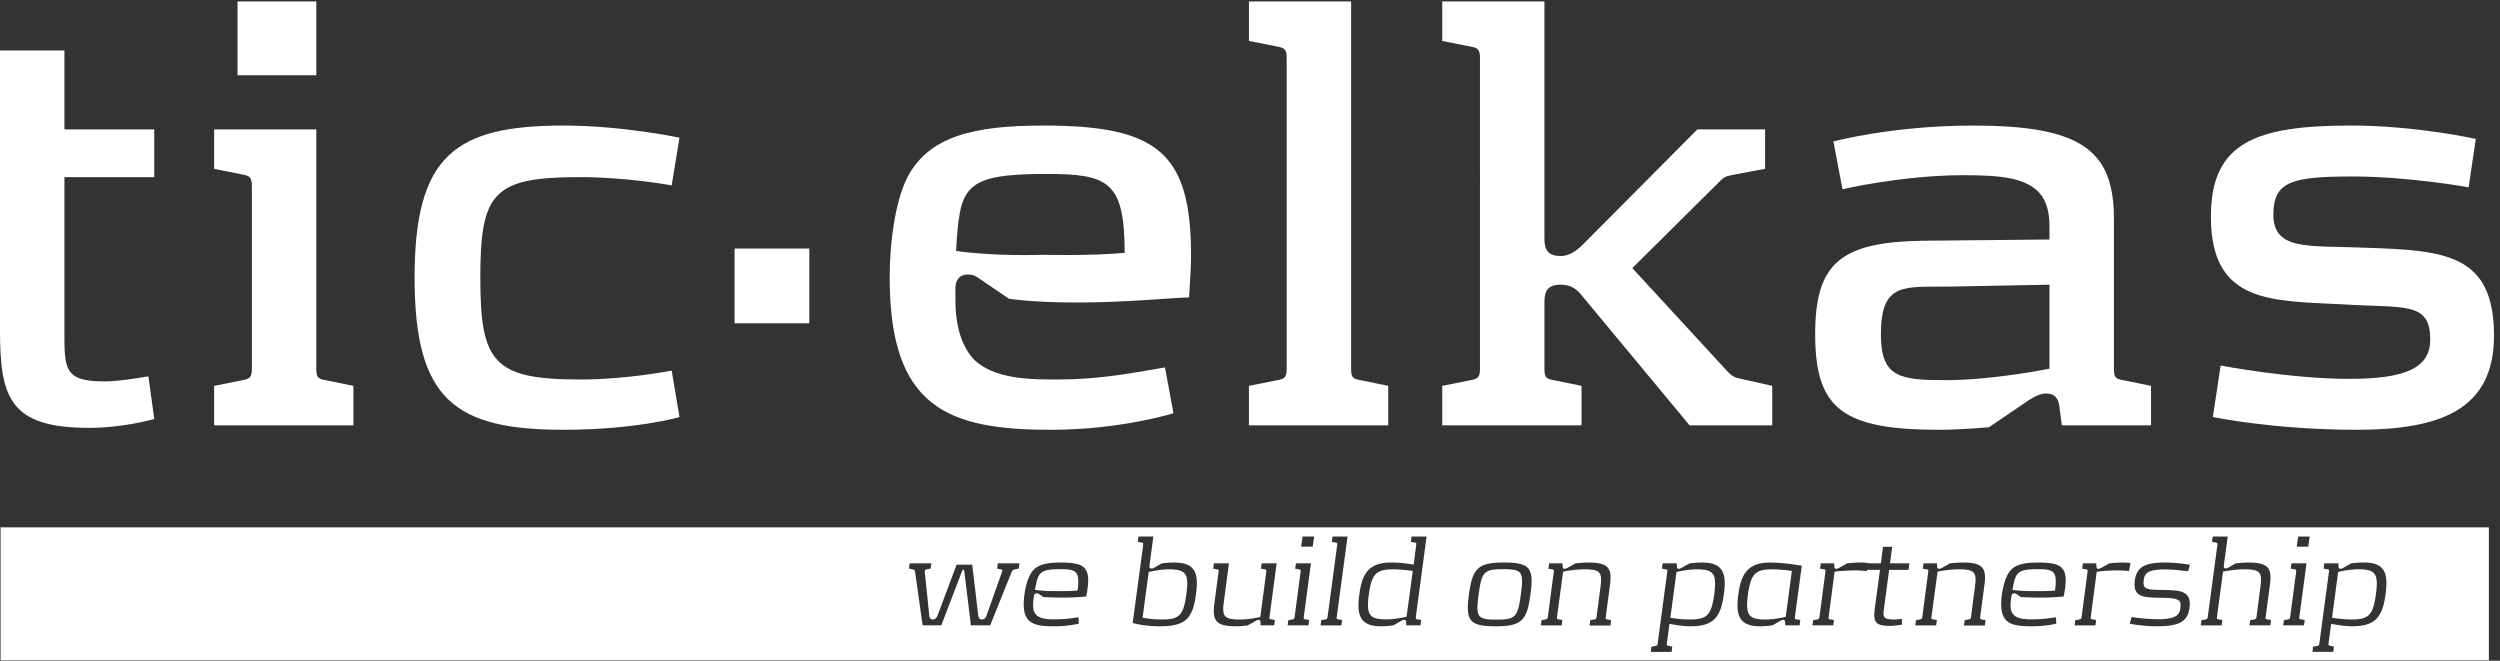
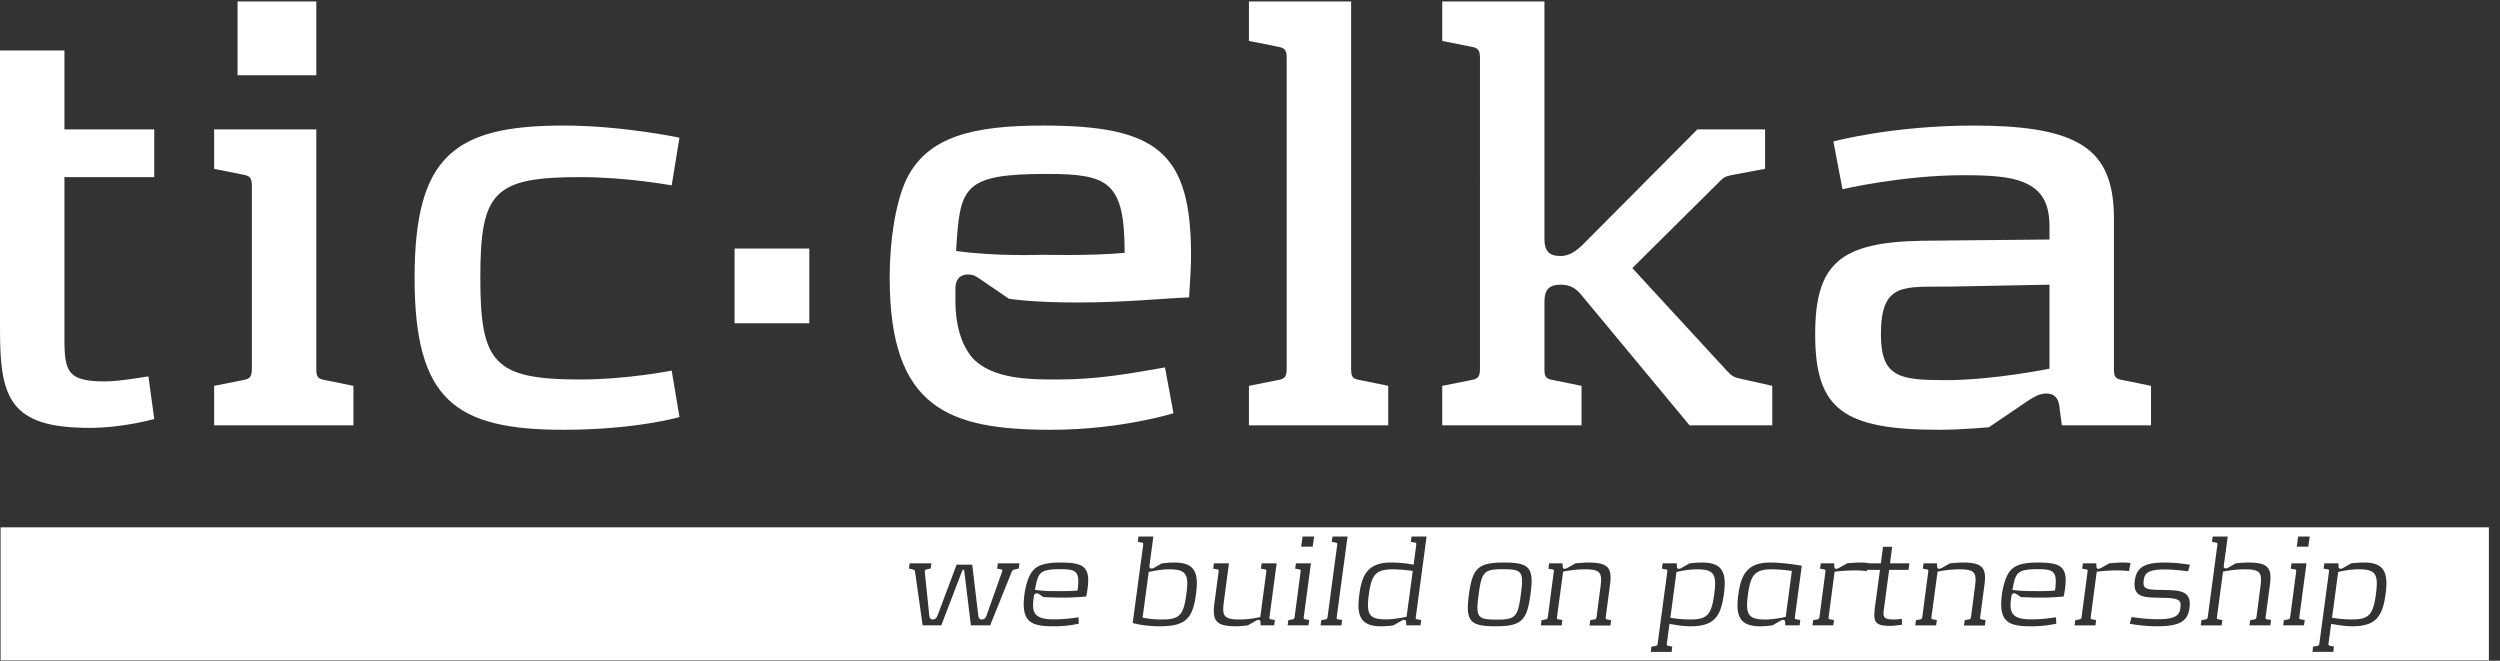
<svg xmlns="http://www.w3.org/2000/svg" width="140" height="37" viewBox="0 0 140 37" version="1.1">
  <rect x="0" y="0" width="140" height="37" fill="#333333" stroke="none" />
  <g id="GUI---Forside-/-Menu-/-Kontakt" stroke="none" stroke-width="1" fill="none" fill-rule="evenodd">
    <g id="Forside---Tic-Elkas" transform="translate(-73 -156)" fill="#FFF">
      <g id="Header" transform="translate(73 39)">
        <g id="tic·elkas-logo-cmyk-outline-copy" transform="translate(0 117)">
          <path d="M139.377 29.532v7.448H.033v-7.448h139.344zm-44.048 1.97a6.97 6.97 0 00-.698.043l-.013.002-.424.239c-.05.03-.107.067-.172.067-.092 0-.11-.048-.114-.09l-.001-.03-.008-.186h-.792l-.041.298.212.038c.072.012.097.028.096.084l-.006.05-.54 4.026c-.005.072-.022.1-.08.12l-.05.014-.22.038-.033.291h1.168l.033-.299-.204-.037c-.072-.012-.097-.029-.1-.085l.002-.05.147-1.097c.383.067.784.134 1.176.134.76 0 1.217-.18 1.486-.575.196-.276.311-.672.385-1.225.155-1.143-.025-1.77-1.21-1.77zm37.054-.002c-.334 0-.71.045-.71.045l-.425.239c-.049.03-.106.067-.171.067-.115 0-.115-.075-.115-.12l-.008-.186h-.792l-.041.299.212.037c.09.015.107.037.09.134l-.54 4.026c-.007.09-.032.112-.13.134l-.22.038-.033.291h1.168l.033-.299-.204-.037c-.09-.015-.107-.037-.099-.135l.148-1.097c.383.067.784.134 1.176.134.76 0 1.217-.18 1.486-.575.196-.276.311-.672.385-1.225.155-1.143-.025-1.77-1.21-1.77zm-48.156.002c-1.461 0-1.764.314-1.968 1.785-.196 1.471.025 1.785 1.486 1.785 1.462 0 1.765-.314 1.96-1.785.205-1.471-.016-1.785-1.478-1.785zM64.59 30.045h-.842l-.032.3.204.036c.078.012.1.03.1.085l-.002.05-.588 4.37c.425.126 1.037.186 1.503.186 1.453 0 1.862-.418 2.042-1.8.155-1.143-.017-1.77-1.209-1.77-.349 0-.646.041-.707.05l-.012.002-.4.232c-.057.03-.09.052-.155.052-.079 0-.115-.038-.123-.103v-.054l.22-1.636zm56.642 1.457c-1.127 0-1.576.254-1.683 1-.13.98.556.95 1.397.972.63.007.956.037 1.095.179.09.097.081.246.057.41-.017.143-.057.285-.188.39-.196.17-.563.223-1.054.223-.762 0-1.396-.11-1.477-.125l-.01-.001-.105.38s.703.142 1.527.142c1.283 0 1.715-.284 1.821-1.023.123-.956-.506-.986-1.347-1.009-.54-.015-.988.015-1.16-.164-.098-.105-.066-.284-.05-.418.05-.351.222-.568 1.185-.568.516 0 1.187.09 1.28.103l.01.002.107-.366s-.694-.127-1.405-.127zm-41.343-1.457h-.84l-.041.3.204.036c.078.012.104.03.103.085l-.006.05-.146 1.105a7.248 7.248 0 00-1.29-.12c-1.316 0-1.618.77-1.749 1.786-.147 1.053-.033 1.785 1.2 1.785.342 0 .632-.041.692-.05l.011-.002.425-.24c.057-.03.114-.067.172-.067.091 0 .11.048.117.09l.005.03.008.187h.793l.04-.3-.212-.036c-.072-.012-.097-.03-.095-.085l.006-.05.603-4.504zm34.244 1.457c-.874 0-1.389.142-1.666.612-.164.262-.294.702-.36 1.173-.204 1.576.393 1.785 1.65 1.785.782 0 1.317-.129 1.39-.147l.008-.002-.025-.359s-.613.12-1.365.12c-.506 0-.849-.075-1.02-.277-.205-.239-.164-.634-.115-.948.009-.098.016-.232.171-.232.039 0 .066.01.095.026l.045.026.228.157s.54.03 1.127.03c.613 0 1.128-.052 1.267-.06.032-.142.057-.269.074-.403.081-.583.048-.911-.132-1.15-.212-.284-.694-.351-1.372-.351zm-45.312.045h-.841l-.04.298.211.038c.072.012.097.028.096.084l-.006.05-.237 1.778c-.13 1.008.123 1.277 1.25 1.277.203 0 .536-.041.607-.05l.014-.002.425-.24c.049-.03.106-.067.171-.067.085 0 .107.048.113.09l.001.03.009.187h.76l.04-.3-.212-.036c-.072-.012-.097-.03-.096-.085l.006-.05.4-3.002h-.841l-.041.298.212.038c.072.012.097.028.096.084l-.006.05-.335 2.533s-.555.141-1.127.141c-.851 0-1.013-.147-.93-.868l.015-.125.286-2.151zm30.282-.045c-1.315 0-1.618.777-1.756 1.785-.14 1.053-.034 1.785 1.208 1.785.305 0 .623-.041.69-.05l.013-.002.416-.24c.057-.03.115-.067.172-.067.091 0 .11.048.118.09l.005.03.008.187h.8l.04-.3-.211-.036c-.072-.012-.097-.03-.096-.085l.006-.05.384-2.868s-.98-.18-1.797-.18zm-39.708 0c-.875 0-1.39.142-1.667.612-.163.262-.294.702-.36 1.173-.204 1.576.393 1.785 1.65 1.785a6.05 6.05 0 001.389-.147l.008-.002-.024-.359s-.613.12-1.364.12c-.507 0-.85-.075-1.021-.277-.205-.239-.164-.634-.115-.948.009-.098.017-.232.172-.232.038 0 .065.01.094.026l.045.026.228.157s.54.03 1.128.03c.612 0 1.127-.052 1.266-.06.033-.142.057-.269.073-.403.082-.583.05-.911-.13-1.15-.213-.284-.695-.351-1.372-.351zm46.57-.882h-.515l-.122.927h-.699l.004-.015a2.81 2.81 0 00-.365-.029l-.15-.001c-.203 0-.58.035-.662.043l-.016.002-.424.239c-.058.03-.115.067-.18.067-.085 0-.102-.048-.11-.09l-.004-.03-.009-.186h-.751l-.04.298.211.038c.072.012.097.028.096.084l-.006.05-.335 2.54c-.013.071-.026.1-.085.12l-.053.014-.212.037-.042.292h1.168l.04-.3-.211-.036c-.072-.012-.097-.03-.096-.085l.006-.05.335-2.532s.49-.074 1.176-.074c.298 0 .563.029.618.036h.01l.025-.125-.007.059h.719L105 33.967c-.057.455-.066.746.09.903.122.12.326.18.743.18.232 0 .587-.054.663-.065l.015-.003-.008-.328s-.229.037-.425.037c-.294 0-.44-.03-.523-.104-.082-.081-.09-.199-.071-.365l.014-.106.294-2.203h1.086l.049-.366h-1.086l.123-.927zm-17.057.882c-.203 0-.581.035-.663.043l-.015.002-.425.239c-.057.03-.114.067-.18.067-.085 0-.102-.048-.11-.09l-.004-.03-.008-.186h-.752l-.04.298.212.038c.072.012.097.028.095.084l-.006.05-.334 2.54c-.013.071-.026.1-.085.12l-.054.014-.212.037-.041.292h1.168l.04-.3-.212-.036c-.071-.012-.096-.03-.095-.085l.006-.05.343-2.54.04-.007a6.57 6.57 0 011.136-.12c.851 0 1.013.142.93.861l-.015.126-.221 1.688c-.013.077-.026.107-.085.124l-.054.01-.212.037-.04.3h1.167l.041-.3-.212-.037c-.072-.012-.097-.033-.096-.087l.006-.047.237-1.786c.138-1.008-.123-1.27-1.25-1.27zm20.97 0c-.153 0-.404.02-.554.033l-.109.01-.015.002-.425.239c-.057.03-.114.067-.18.067-.085 0-.102-.048-.11-.09l-.005-.03-.008-.186h-.751l-.041.298.212.038c.072.012.097.028.096.084l-.006.05-.334 2.54c-.014.071-.027.1-.086.12l-.054.014-.212.037-.041.292h1.168l.041-.3-.212-.036c-.072-.012-.097-.03-.096-.085l.006-.05.343-2.54.04-.007.113-.02a6.371 6.371 0 011.024-.1c.85 0 1.013.142.93.861l-.016.126-.22 1.688c-.014.077-.026.107-.086.124l-.054.01-.212.037-.041.3h1.168l.041-.3-.212-.037c-.072-.012-.097-.033-.096-.087l.006-.047.237-1.786c.14-1.008-.123-1.27-1.25-1.27zm19.286.045h-.841l-.04.298.212.038c.071.012.096.028.094.084l-.005.05-.335 2.54c-.013.071-.026.1-.085.12l-.053.014-.213.037-.04.292h1.167l.04-.3-.211-.036c-.072-.012-.097-.03-.095-.085l.005-.05.4-3.002zm-77.007 0H50.94l-.041.291.196.045c.072.018.118.036.137.088l.01.046.425 3.003h1.045l1.176-3.07c.017-.022.025-.045.058-.045.021 0 .032.01.04.023l.009.022.375 3.07h1.079l1.209-3.003c.032-.071.065-.095.135-.117l.06-.017.197-.045.04-.291h-1.208l-.042.298.213.038c.078.018.089.06.073.11l-.016.039-.85 2.398c-.056.164-.13.261-.269.261-.126 0-.18-.071-.203-.195l-.01-.066-.334-2.809h-.874l-1.054 2.809c-.065.164-.13.261-.286.261-.108 0-.16-.067-.185-.185l-.01-.076-.246-2.398c-.006-.054.003-.103.061-.132l.054-.017.212-.045.04-.291zm23.306-1.502h-.841l-.042.3.204.036c.079.012.105.03.104.085l-.005.05-.54 4.04c-.013.072-.026.101-.085.121l-.054.014-.212.037-.04.292h1.167l.041-.3-.212-.036c-.072-.012-.097-.03-.096-.085l.006-.05.605-4.504zm43.334 1.457c-.203 0-.58.035-.661.043l-.016.002-.425.239c-.057.03-.114.067-.18.067-.085 0-.102-.048-.11-.09l-.004-.03-.008-.186h-.751l-.041.298.212.038c.072.012.097.028.095.084l-.005.05-.335 2.54c-.013.071-.026.1-.085.12l-.054.014-.212.037-.041.292h1.168l.04-.3-.211-.036c-.073-.012-.098-.03-.096-.085l.005-.05.335-2.532s.105-.016.284-.033l.204-.017c.19-.013.424-.024.688-.024.298 0 .564.029.619.036h.01l.09-.447a3.355 3.355 0 00-.515-.03zm5.956-1.457h-.841l-.041.3.204.036c.078.012.104.03.103.085l-.005.05-.539 4.04c-.013.072-.026.101-.086.121l-.053.014-.212.037-.041.292h1.168l.04-.3-.212-.036c-.071-.012-.096-.03-.095-.085l.006-.05.342-2.54.041-.007a6.565 6.565 0 011.135-.12c.852 0 1.014.142.931.861l-.016.126-.22 1.688c-.013.071-.026.1-.085.12l-.054.014-.212.037-.041.292h1.168l.041-.3-.213-.036c-.071-.012-.096-.03-.095-.085l.006-.05.236-1.778c.14-1.008-.122-1.27-1.25-1.27a8.48 8.48 0 00-.646.044l-.015.002-.4.231a.27.27 0 01-.155.053c-.072 0-.113-.039-.118-.104l.003-.053.221-1.629zm-51.34 1.502h-.842l-.041.298.212.038c.072.012.097.028.096.084l-.006.05-.335 2.54c-.013.071-.026.1-.085.12l-.054.014-.212.037-.041.292h1.168l.041-.3-.212-.036c-.072-.012-.097-.03-.096-.085l.006-.05.4-3.002zm10.765.328c1.078 0 1.16.15.989 1.412-.164 1.263-.294 1.412-1.373 1.412-1.078 0-1.16-.15-.988-1.412.164-1.262.294-1.412 1.372-1.412zm-18.698.008c.948 0 1.11.276.956 1.39-.155 1.18-.392 1.418-1.356 1.418a5.42 5.42 0 01-1.086-.102l-.009-.002.343-2.555s.588-.15 1.152-.15zm29.563 0c.947 0 1.102.276.955 1.39-.163 1.18-.4 1.418-1.364 1.418-.44 0-.836-.055-1.006-.082l-.078-.013-.01-.002.343-2.562s.588-.15 1.16-.15zm4.182 0c.434 0 .914.06 1.077.083l.042.006-.343 2.57s-.588.15-1.16.15c-.947 0-1.103-.292-.955-1.405.155-1.113.391-1.404 1.339-1.404zm32.872-.002c.948 0 1.103.276.956 1.39-.163 1.18-.4 1.418-1.364 1.418a6.64 6.64 0 01-1.006-.082l-.078-.013-.01-.002.342-2.562s.588-.15 1.16-.15zm-54.102.002c.433 0 .913.06 1.077.083l.042.006-.344 2.562s-.588.15-1.16.15c-.947 0-1.102-.277-.955-1.397.155-1.113.392-1.404 1.34-1.404zm36.13-.008c.89 0 1.103.112.956 1.195-.46.042-1.066.032-1.157.03h-.037l-.141.001c-.234 0-.671-.01-1.05-.068.18-.964.237-1.158 1.429-1.158zm-54.739 0c.89 0 1.103.112.956 1.195a8.88 8.88 0 01-.632.03l-.19.002h-.268l-.281-.001a7.74 7.74 0 01-1.014-.068c.18-.964.237-1.158 1.429-1.158zm14.206-1.83h-.646l-.081.568h.645l.082-.568zm55.752 0h-.645l-.082.568h.645l.082-.568z" id="Combined-Shape" />
          <path d="M13.303 4.216h4.41V.081h-4.41v4.135zm-1.312 19.602v-2.21l1.604-.32c.4-.072.51-.178.51-.642V10.417c0-.463-.11-.57-.51-.641l-1.604-.321v-2.21h5.722v13.401c0 .464.073.57.51.642l1.568.32v2.21h-7.8z" id="Fill-26" />
          <path d="M4.993 23.96C.547 23.96 0 22.287 0 18.473V2.826h3.608v4.42h5.03v2.672h-5.03v9.088c0 1.854.219 2.353 2.297 2.353.802 0 2.405-.285 2.405-.285l.328 2.388s-1.713.499-3.645.499" id="Fill-24" />
          <path d="M31.563 24.068c-6.087 0-8.346-1.676-8.346-8.518 0-6.843 2.26-8.519 8.346-8.519 3.28 0 6.488.678 6.488.678l-.437 2.673s-2.479-.464-5.14-.464c-4.847 0-5.576.856-5.576 5.632 0 4.74.729 5.702 5.577 5.702 2.66 0 5.139-.499 5.139-.499l.437 2.602s-2.442.713-6.488.713" id="Fill-27" />
          <path d="M58.607 9.74c-4.739 0-4.848.749-5.067 4.313 2.223.32 4.848.214 4.848.214s2.66.071 4.592-.107c0-3.992-.91-4.42-4.373-4.42zm7.982 6.914c-1.203.036-3.536.286-6.27.286-2.587 0-3.826-.214-3.826-.214l-1.568-1.07c-.255-.178-.4-.284-.729-.284-.474 0-.692.32-.692.783v.749c0 1.105.255 2.352.984 3.172 1.13 1.176 3.244 1.176 4.738 1.176 2.224 0 3.973-.32 6.014-.677l.474 2.566s-2.952.927-6.852.927c-5.76 0-9.04-1.212-9.04-8.518 0-2.103.328-4.17.911-5.453 1.167-2.46 3.755-3.066 7.691-3.066 6.379 0 8.274 1.497 8.274 7.271 0 .606-.036 1.176-.11 2.352z" id="Fill-28" />
          <path d="M69.94 23.818v-2.21l1.605-.32c.4-.072.51-.178.51-.642V3.254c0-.464-.11-.57-.51-.642l-1.604-.32V.081h5.722v20.564c0 .464.073.57.51.642l1.568.32v2.21h-7.8" id="Fill-29" />
          <path d="M99.245 23.818h-4.629l-5.977-7.2c-.328-.427-.656-.676-1.24-.676-.692 0-.91.32-.91.962v3.742c0 .464.072.57.51.642l1.567.32v2.21h-7.8v-2.21l1.603-.32c.401-.072.51-.178.51-.642V3.254c0-.464-.109-.57-.51-.642l-1.603-.32V.081h5.722v13.294c0 .64.219.962.911.962.51 0 .912-.321 1.24-.642l6.415-6.45h3.79v2.209l-1.713.32c-.328.072-.51.072-.765.322l-4.957 4.918 5.285 5.738c.291.32.437.392.802.463l1.75.392v2.21" id="Fill-30" />
          <path d="M114.771 15.942l-5.577.107c-2.55.035-3.863-.286-3.863 2.673 0 2.423 1.057 2.566 3.645 2.566 2.66 0 5.795-.642 5.795-.642v-4.704zm.693 7.876l-.146-1.105c-.037-.25-.146-.677-.729-.677-.364 0-.656.179-.948.356l-2.26 1.533s-1.567.143-2.77.143c-5.394 0-6.961-1.14-6.961-5.346 0-3.957 1.385-5.168 6.014-5.24l7.107-.07v-.714c0-1.283-.4-2.067-1.458-2.494-.765-.321-1.859-.393-3.353-.393-3.426 0-6.78.785-6.78.785l-.51-2.674s3.28-.89 7.836-.89c2.588 0 4.52.249 5.796.926 1.421.749 2.078 2.032 2.078 4.277v8.411c0 .464.073.57.51.642l1.567.32v2.21h-4.993z" id="Fill-31" />
-           <path d="M131.974 24.068c-4.629 0-8.055-.713-8.055-.713l.437-2.887s3.864.748 7.217.748c3.207 0 4.52-.64 4.52-2.21 0-2.138-1.458-1.746-4.848-1.96-4.01-.213-7.436 0-7.436-4.918 0-4.17 2.552-5.097 7.837-5.097 3.681 0 6.998.749 6.998.749l-.4 2.709s-3.318-.606-6.525-.606c-3.39 0-4.41.285-4.41 2.138 0 2.067 2.077 1.71 5.175 1.853 4.447.143 7.18.357 7.18 4.919 0 4.17-3.024 5.275-7.69 5.275" id="Fill-32" />
          <path id="Fill-33" d="M41.136 18.104h4.185v-4.186h-4.185z" />
        </g>
      </g>
    </g>
  </g>
</svg>